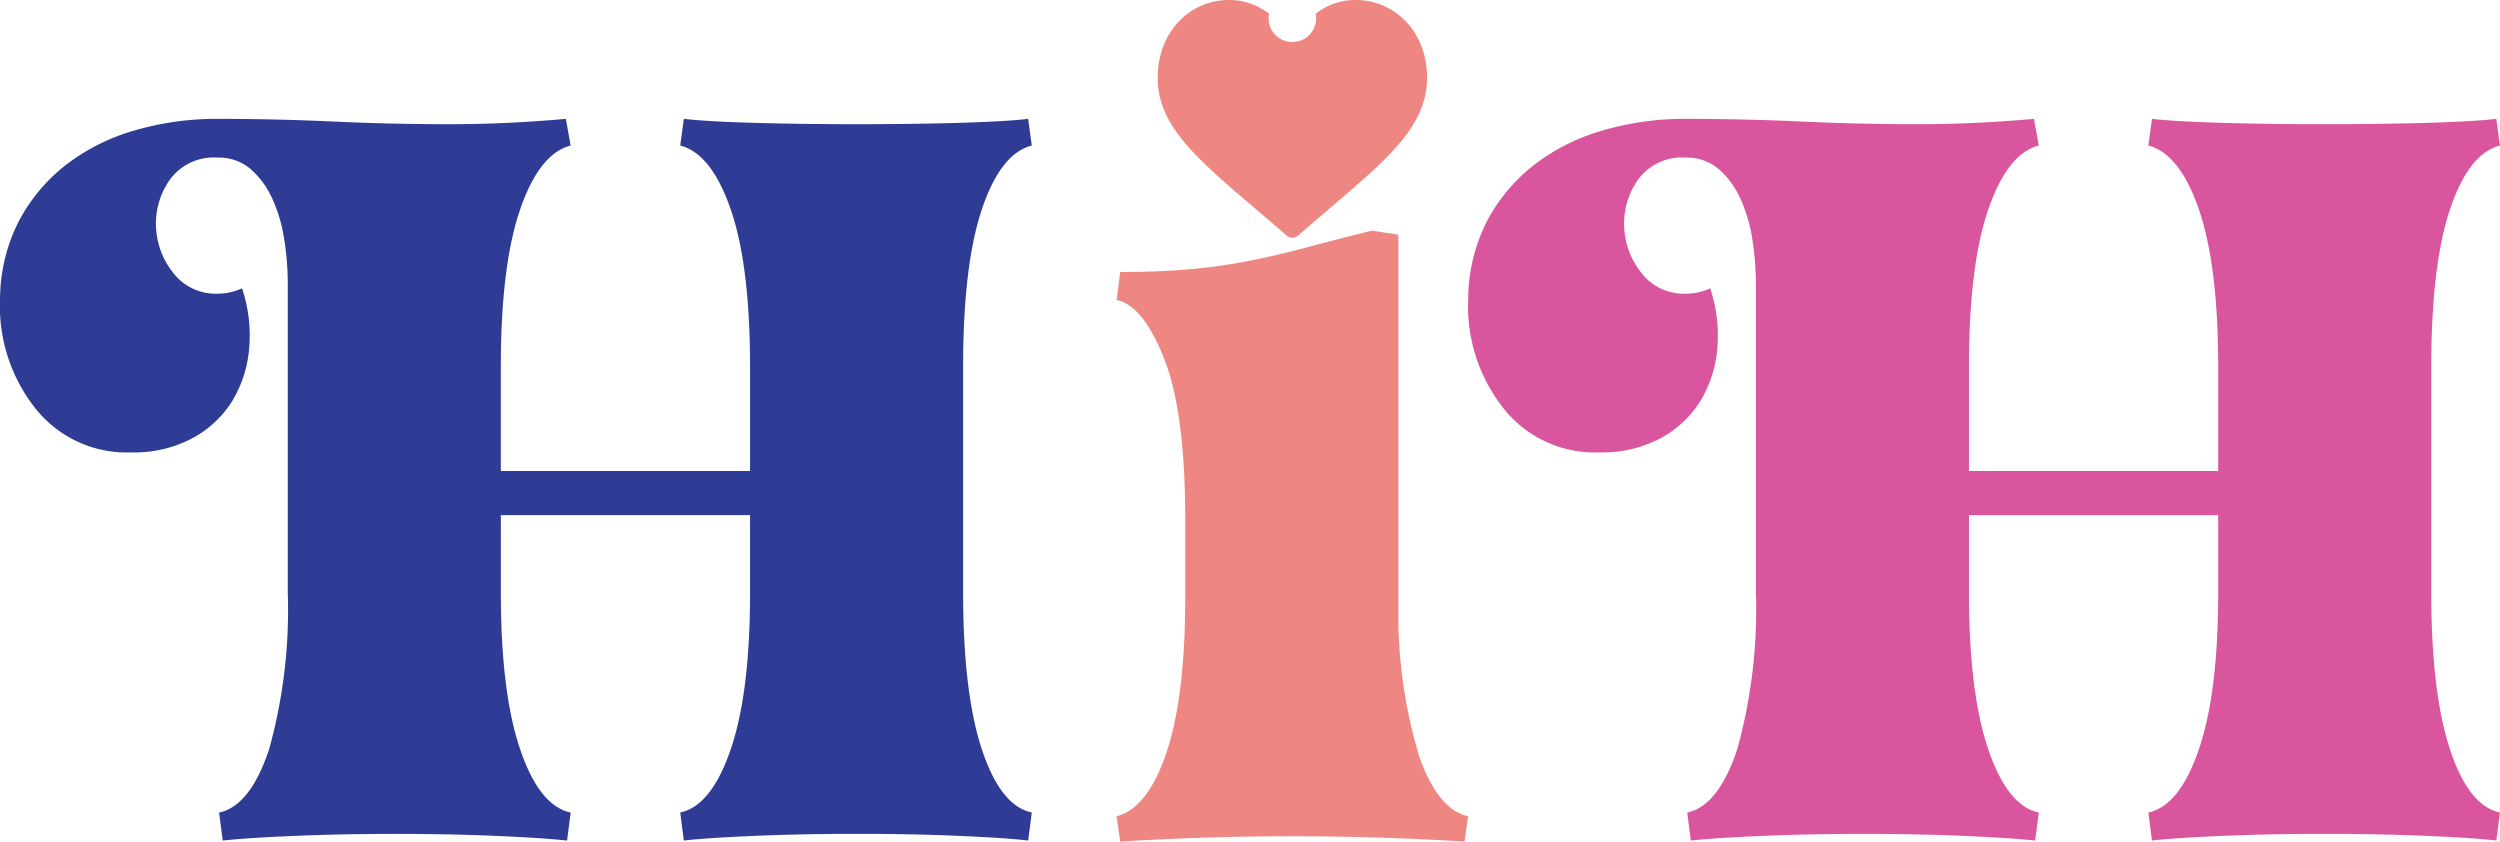
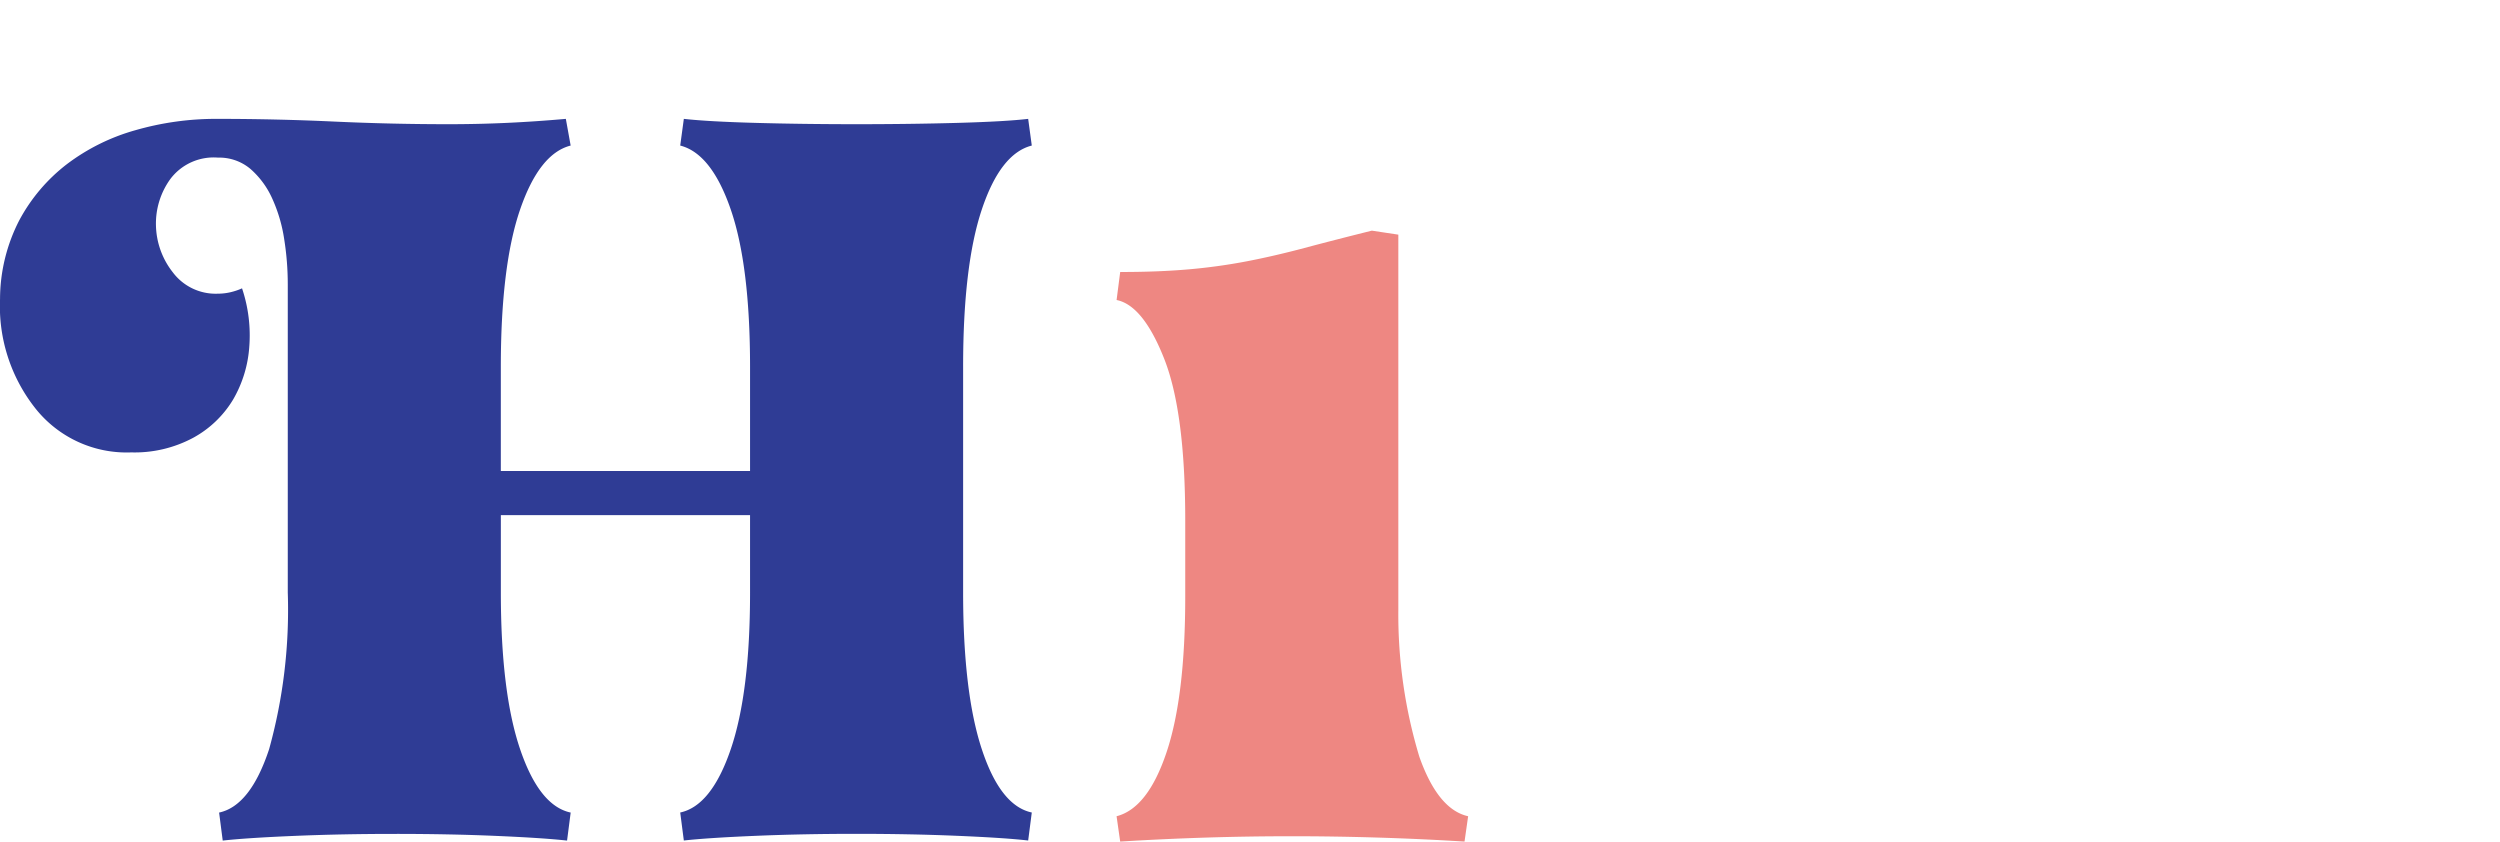
<svg xmlns="http://www.w3.org/2000/svg" id="Layer_1" data-name="Layer 1" viewBox="0 0 200 67.326">
  <defs>
    <style>.cls-1{fill:#ee8782;}.cls-2{fill:#2f3c95;}.cls-3{fill:#d9569f;}</style>
  </defs>
-   <path class="cls-1" d="M2098.273,1720.492a5.1,5.1,0,0,0-3.187,1.1,1.9,1.9,0,1,1-3.729,0,5.1,5.1,0,0,0-3.187-1.1c-3.263,0-5.725,2.669-5.725,6.21,0,3.824,3.071,6.441,7.719,10.4.79.673,1.684,1.435,2.614,2.248a.672.672,0,0,0,.887,0c.93-.813,1.825-1.576,2.614-2.249,4.648-3.96,7.719-6.577,7.719-10.4C2104,1723.161,2101.537,1720.492,2098.273,1720.492Z" transform="translate(-1989.832 -1720.492)" />
  <path class="cls-1" d="M2079.159,1744.493l.289-2.241q3.081,0,5.49-.213a45.682,45.682,0,0,0,4.624-.64q2.214-.426,4.623-1.068t5.394-1.387l2.119.32v30.093a39.318,39.318,0,0,0,1.685,11.685q1.493,4.217,3.9,4.749l-.289,2.027q-3.466-.215-6.935-.32t-6.838-.107q-3.468,0-6.887.107t-6.887.32l-.289-2.027q2.5-.64,4-5.122t1.493-12.486V1762.1q0-8.643-1.685-12.912T2079.159,1744.493Z" transform="translate(-1989.832 -1720.492)" />
  <path class="cls-2" d="M1989.835,1744.411a13.818,13.818,0,0,1,1.542-6.3,13.986,13.986,0,0,1,3.8-4.481,16.421,16.421,0,0,1,5.49-2.722,23.3,23.3,0,0,1,6.5-.907q4.717,0,9.343.214t9.246.213q2.312,0,4.623-.106t4.72-.321l.385,2.135q-2.505.639-4.045,5.122t-1.541,12.592v8.323h19.938v-8.323q0-8.109-1.542-12.592t-4.045-5.122l.289-2.135q1.926.216,5.731.321t8.043.106q4.333,0,8.139-.106t5.634-.321l.289,2.135q-2.505.639-4,5.122t-1.493,12.592v18.034q0,8,1.493,12.539t4,5.069l-.289,2.241q-1.83-.213-5.634-.374t-8.139-.16q-4.241,0-8.043.16t-5.731.374l-.289-2.241q2.5-.534,4.045-5.069t1.542-12.539V1761.7H2029.9v6.189q0,8,1.541,12.539t4.045,5.069l-.289,2.241q-1.928-.213-5.683-.374t-8.09-.16q-4.241,0-8.043.16t-5.731.374l-.289-2.241q2.5-.534,4-5.069a41.673,41.673,0,0,0,1.493-12.539v-24.65a23.017,23.017,0,0,0-.289-3.629,12.16,12.16,0,0,0-.963-3.254,6.885,6.885,0,0,0-1.733-2.348,3.876,3.876,0,0,0-2.6-.907,4.336,4.336,0,0,0-3.805,1.707,6.072,6.072,0,0,0-1.155,3.735,6.273,6.273,0,0,0,1.348,3.735,4.283,4.283,0,0,0,3.612,1.708,4.393,4.393,0,0,0,.963-.107,4.989,4.989,0,0,0,.963-.32,11.826,11.826,0,0,1,.578,4.695,9.718,9.718,0,0,1-1.3,4.215,8.429,8.429,0,0,1-3.178,3.042,9.906,9.906,0,0,1-4.961,1.173,9.317,9.317,0,0,1-7.754-3.628A13.167,13.167,0,0,1,1989.835,1744.411Z" transform="translate(-1989.832 -1720.492)" />
-   <path class="cls-3" d="M2107.287,1744.411a13.831,13.831,0,0,1,1.541-6.3,14,14,0,0,1,3.8-4.481,16.421,16.421,0,0,1,5.49-2.722,23.3,23.3,0,0,1,6.5-.907q4.717,0,9.343.214t9.246.213q2.312,0,4.623-.106t4.72-.321l.385,2.135q-2.505.639-4.045,5.122t-1.541,12.592v8.323h19.938v-8.323q0-8.109-1.541-12.592t-4.046-5.122l.289-2.135q1.926.216,5.731.321t8.043.106q4.334,0,8.139-.106t5.634-.321l.289,2.135q-2.505.639-4,5.122t-1.493,12.592v18.034q0,8,1.493,12.539t4,5.069l-.289,2.241q-1.83-.213-5.634-.374t-8.139-.16q-4.24,0-8.043.16t-5.731.374l-.289-2.241q2.5-.534,4.046-5.069t1.541-12.539V1761.7h-19.938v6.189q0,8,1.541,12.539t4.045,5.069l-.289,2.241q-1.927-.213-5.682-.374t-8.091-.16q-4.239,0-8.043.16t-5.731.374l-.289-2.241q2.5-.534,4-5.069a41.705,41.705,0,0,0,1.493-12.539v-24.65a23.137,23.137,0,0,0-.289-3.629,12.2,12.2,0,0,0-.964-3.254,6.874,6.874,0,0,0-1.734-2.348,3.871,3.871,0,0,0-2.6-.907,4.336,4.336,0,0,0-3.8,1.707,6.078,6.078,0,0,0-1.155,3.735,6.273,6.273,0,0,0,1.348,3.735,4.283,4.283,0,0,0,3.612,1.708,4.393,4.393,0,0,0,.963-.107,5.02,5.02,0,0,0,.964-.32,11.861,11.861,0,0,1,.577,4.695,9.718,9.718,0,0,1-1.3,4.215,8.424,8.424,0,0,1-3.179,3.042,9.9,9.9,0,0,1-4.96,1.173,9.313,9.313,0,0,1-7.753-3.628A13.163,13.163,0,0,1,2107.287,1744.411Z" transform="translate(-1989.832 -1720.492)" />
</svg>